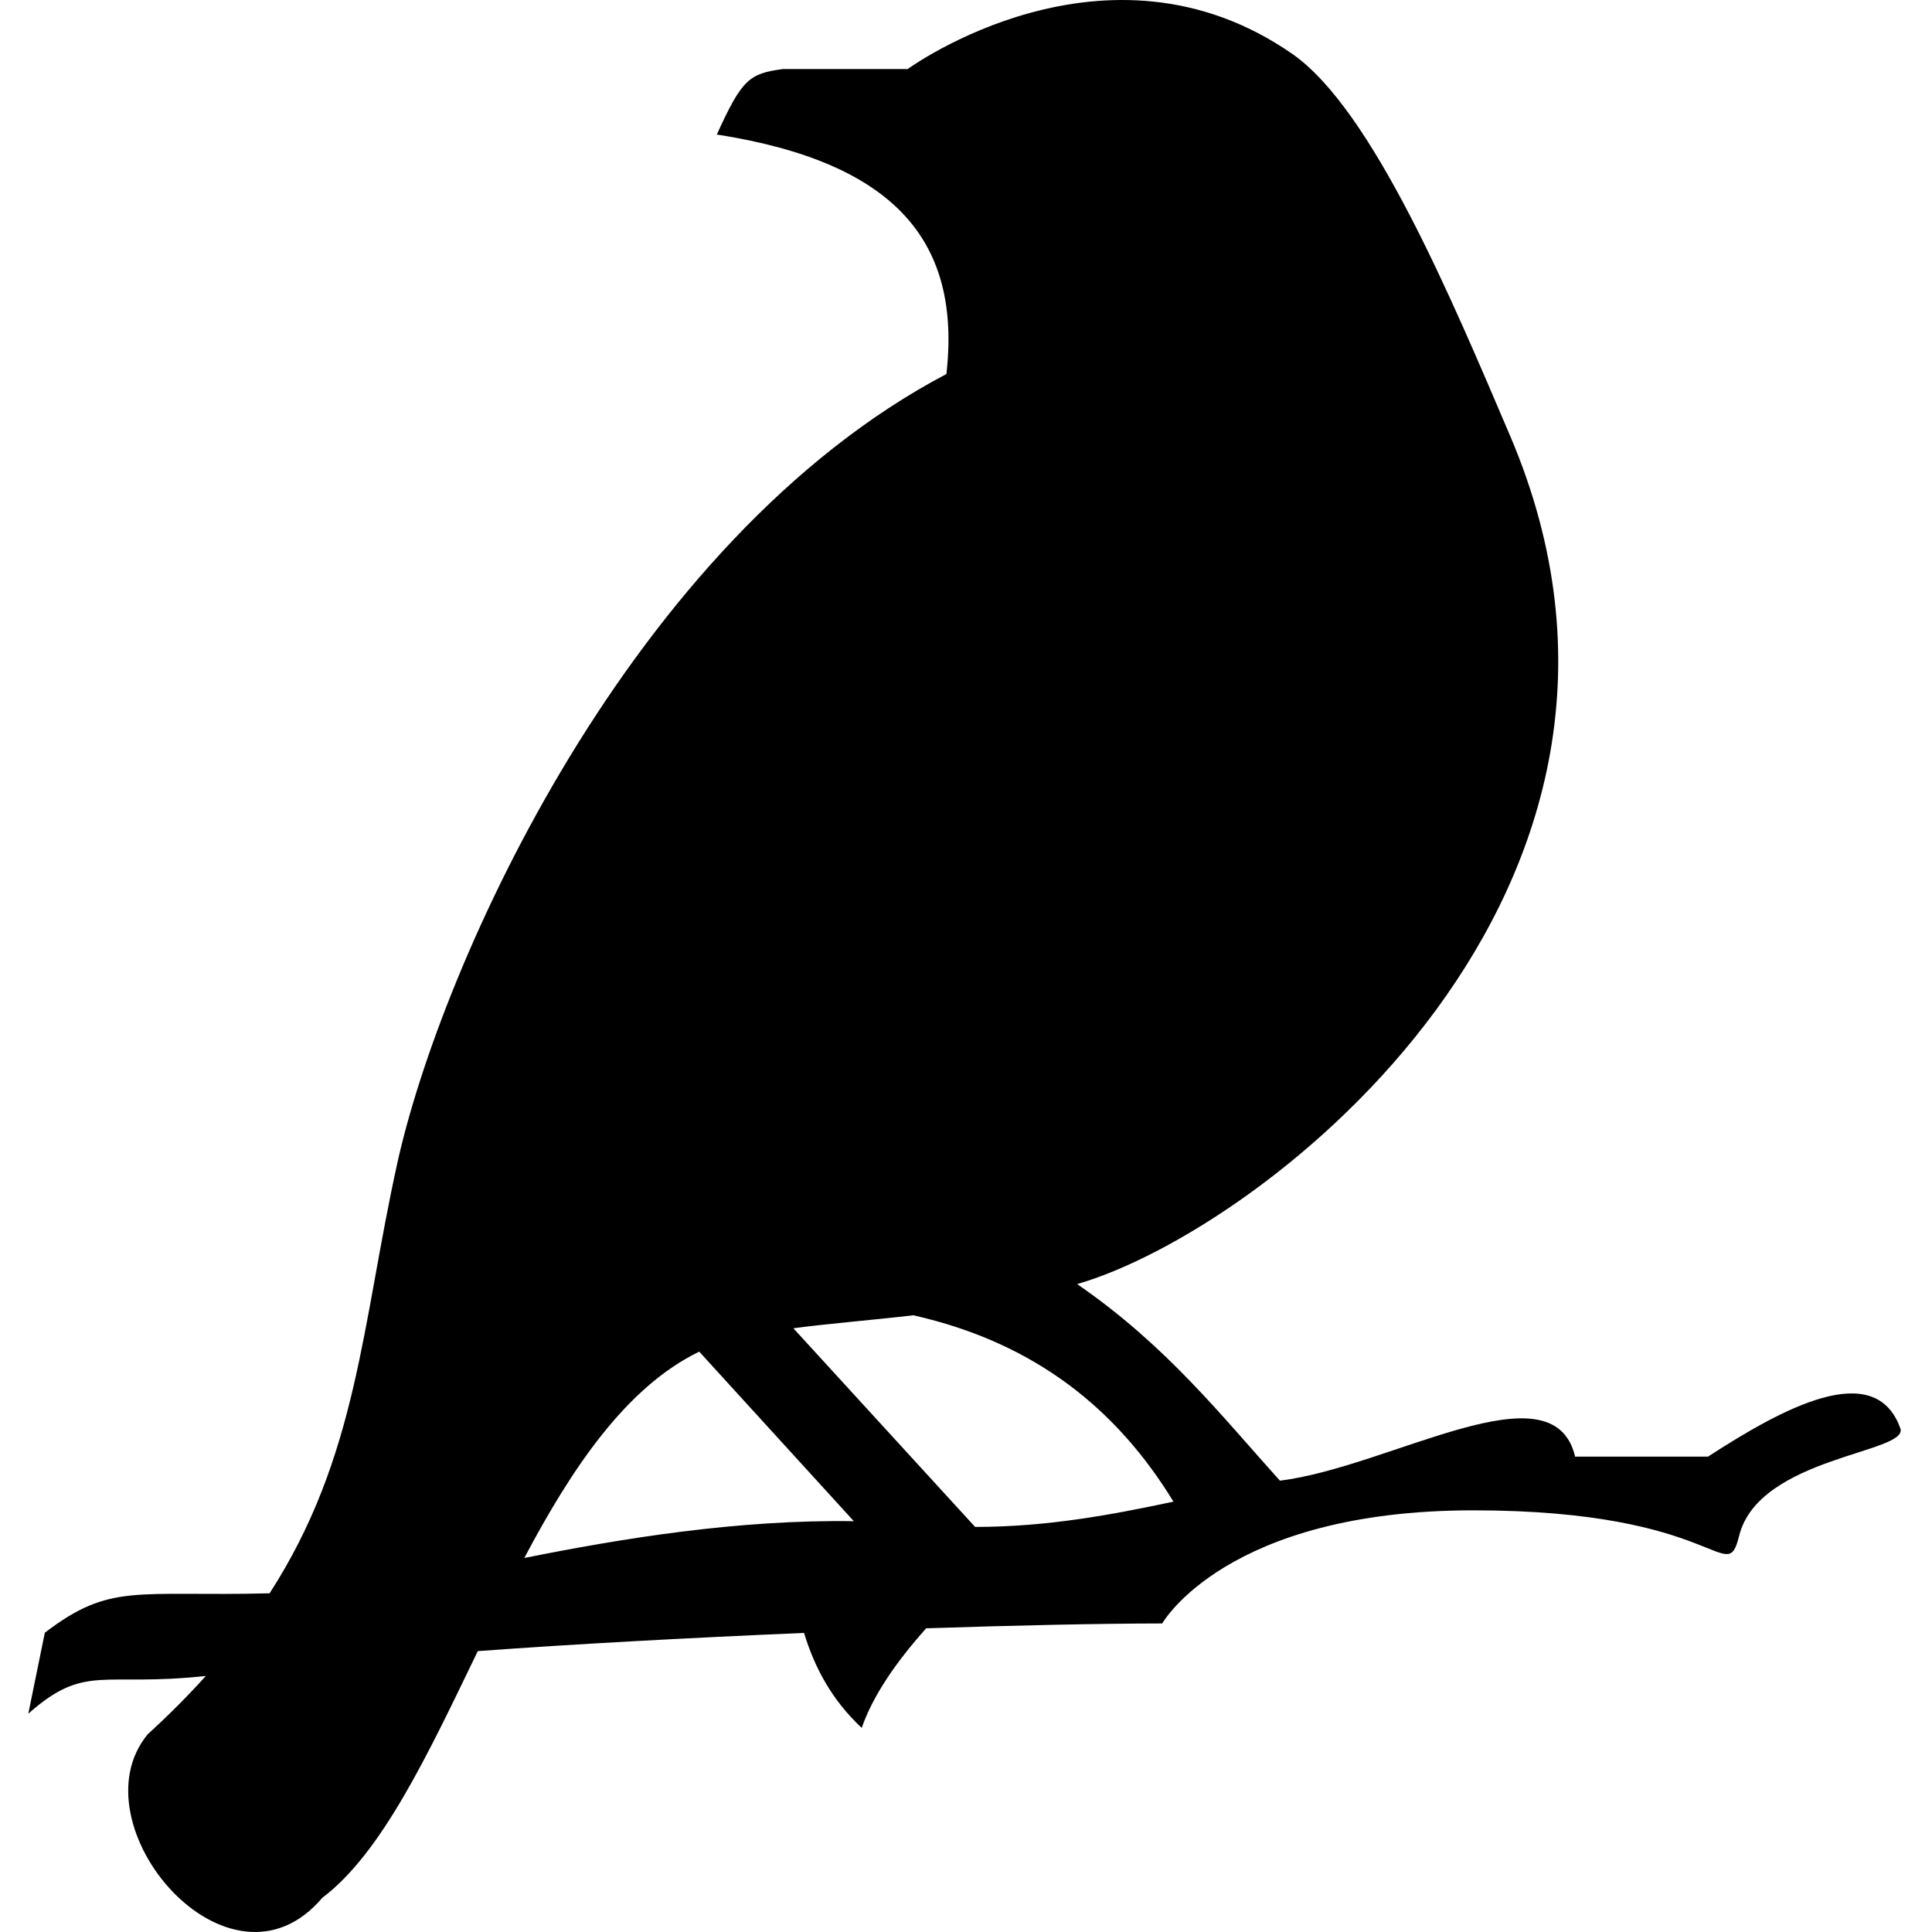
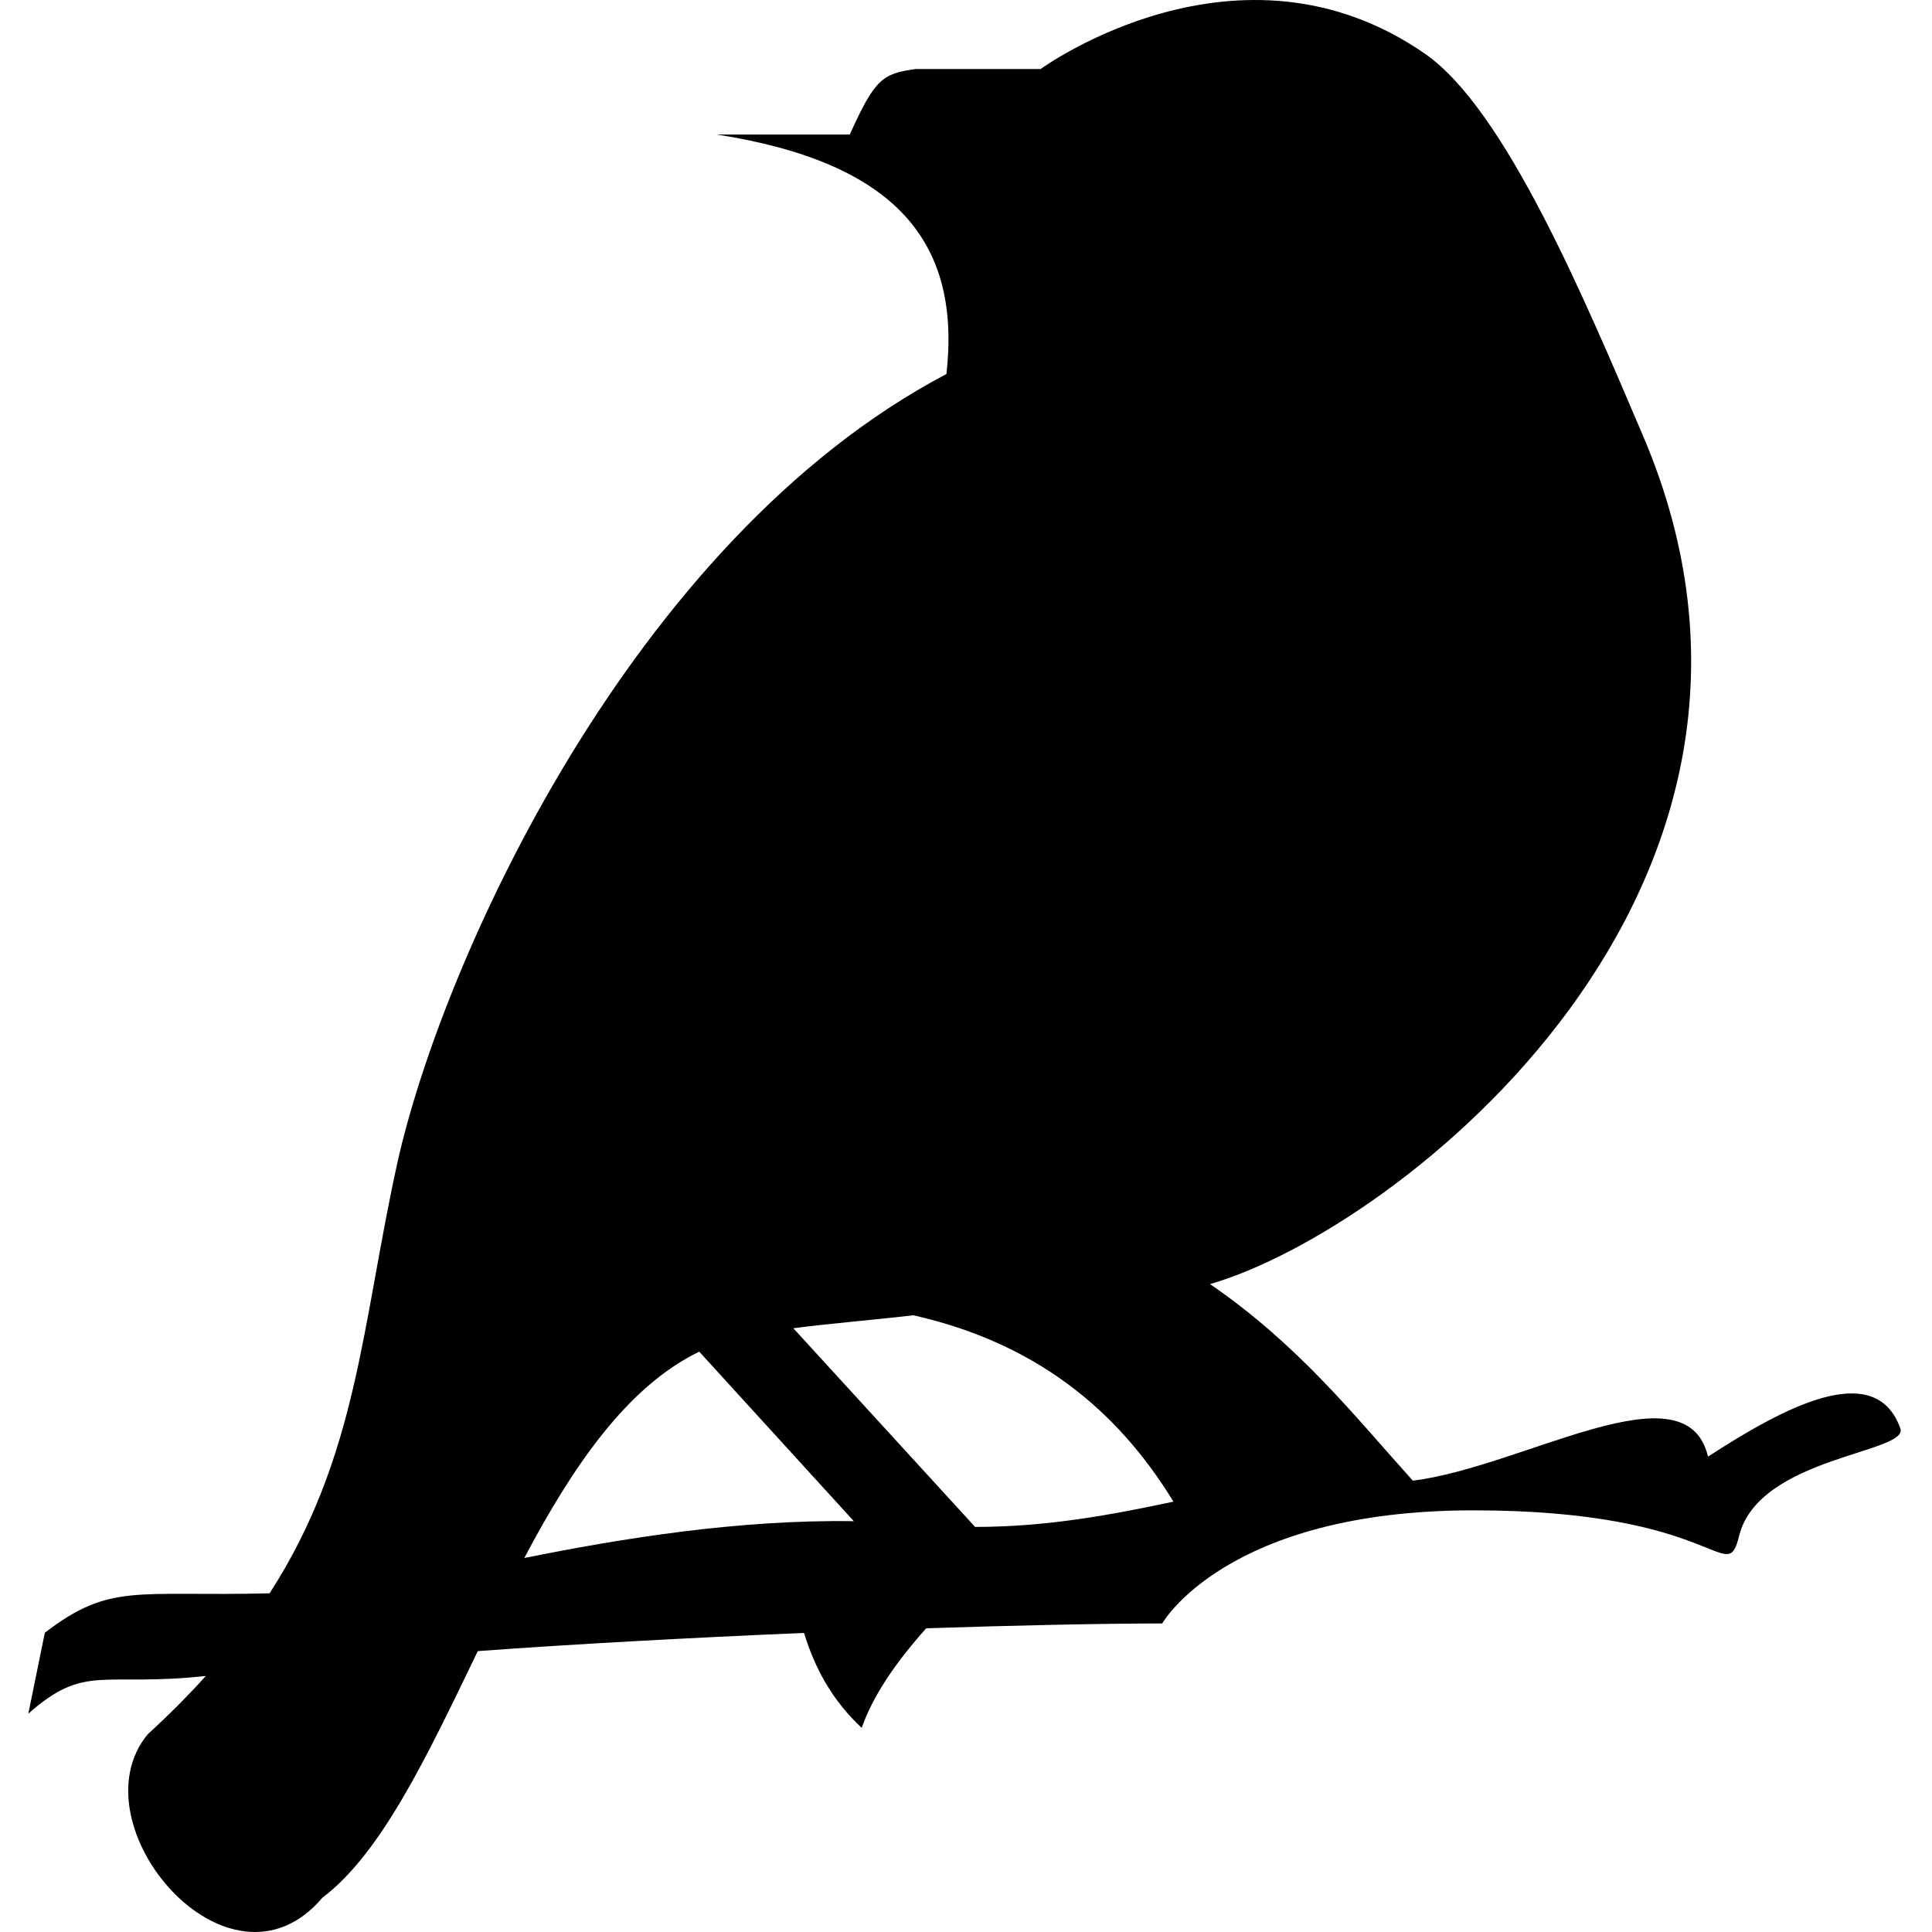
<svg xmlns="http://www.w3.org/2000/svg" width="800" height="800" viewBox="0 0 497 512">
-   <path fill="currentColor" d="m177.803 358.2l40.97 44.93c-30.652-.461-61.413 4.551-87.328 9.754C144.08 389 158.49 367.568 177.803 358.2m73.11 46.451l-48.169-52.647c9.543-1.27 20.202-2.094 31.804-3.44c32.47 7.322 54.089 25.091 68.926 49.388c-16.053 3.403-33.189 6.697-52.561 6.7m-68.44-369c47.958 7.494 64.709 28.864 60.847 63.46c-83.711 44.084-133.924 156.5-145.55 209.22c-9.393 42.588-10.39 77.567-33.826 113.913c-35.587.89-42.159-2.869-59.564 10.44L0 454.147c15.159-13.417 19.46-7.006 47.047-10c-4.585 5.086-9.673 10.227-15.403 15.454c-19.705 23.88 21.544 72.554 46.276 43.326c15.75-11.84 28.03-38.095 41.197-65.365c24.443-1.805 55.521-3.509 86.461-4.82c2.813 9.248 7.42 17.82 15.284 25.163c3.007-8.622 9.108-17.444 17.081-26.388c23.532-.782 45.491-1.259 62.56-1.286c0 0 16.863-29.977 82.44-29.977c65.575 0 66.95 20.73 70.447 6.745c5.246-20.985 45.087-21.898 42.718-28.48c-6.745-18.735-31.271-5.257-50.962 7.495h-35.224c-5.808-24.544-48.807 2.717-78.23 6.381c-15.713-17.451-30.117-35.824-53.734-52.102c49.401-14.246 166.023-104.59 114.727-224.827c-15.423-36.151-36.467-86.41-57.707-101.175c-49.404-34.341-101.92 3.998-101.92 3.998h-33.055c-8.892 1.209-10.855 2.61-17.53 17.361" />
+   <path fill="currentColor" d="m177.803 358.2l40.97 44.93c-30.652-.461-61.413 4.551-87.328 9.754C144.08 389 158.49 367.568 177.803 358.2m73.11 46.451l-48.169-52.647c9.543-1.27 20.202-2.094 31.804-3.44c32.47 7.322 54.089 25.091 68.926 49.388c-16.053 3.403-33.189 6.697-52.561 6.7m-68.44-369c47.958 7.494 64.709 28.864 60.847 63.46c-83.711 44.084-133.924 156.5-145.55 209.22c-9.393 42.588-10.39 77.567-33.826 113.913c-35.587.89-42.159-2.869-59.564 10.44L0 454.147c15.159-13.417 19.46-7.006 47.047-10c-4.585 5.086-9.673 10.227-15.403 15.454c-19.705 23.88 21.544 72.554 46.276 43.326c15.75-11.84 28.03-38.095 41.197-65.365c24.443-1.805 55.521-3.509 86.461-4.82c2.813 9.248 7.42 17.82 15.284 25.163c3.007-8.622 9.108-17.444 17.081-26.388c23.532-.782 45.491-1.259 62.56-1.286c0 0 16.863-29.977 82.44-29.977c65.575 0 66.95 20.73 70.447 6.745c5.246-20.985 45.087-21.898 42.718-28.48c-6.745-18.735-31.271-5.257-50.962 7.495c-5.808-24.544-48.807 2.717-78.23 6.381c-15.713-17.451-30.117-35.824-53.734-52.102c49.401-14.246 166.023-104.59 114.727-224.827c-15.423-36.151-36.467-86.41-57.707-101.175c-49.404-34.341-101.92 3.998-101.92 3.998h-33.055c-8.892 1.209-10.855 2.61-17.53 17.361" />
</svg>